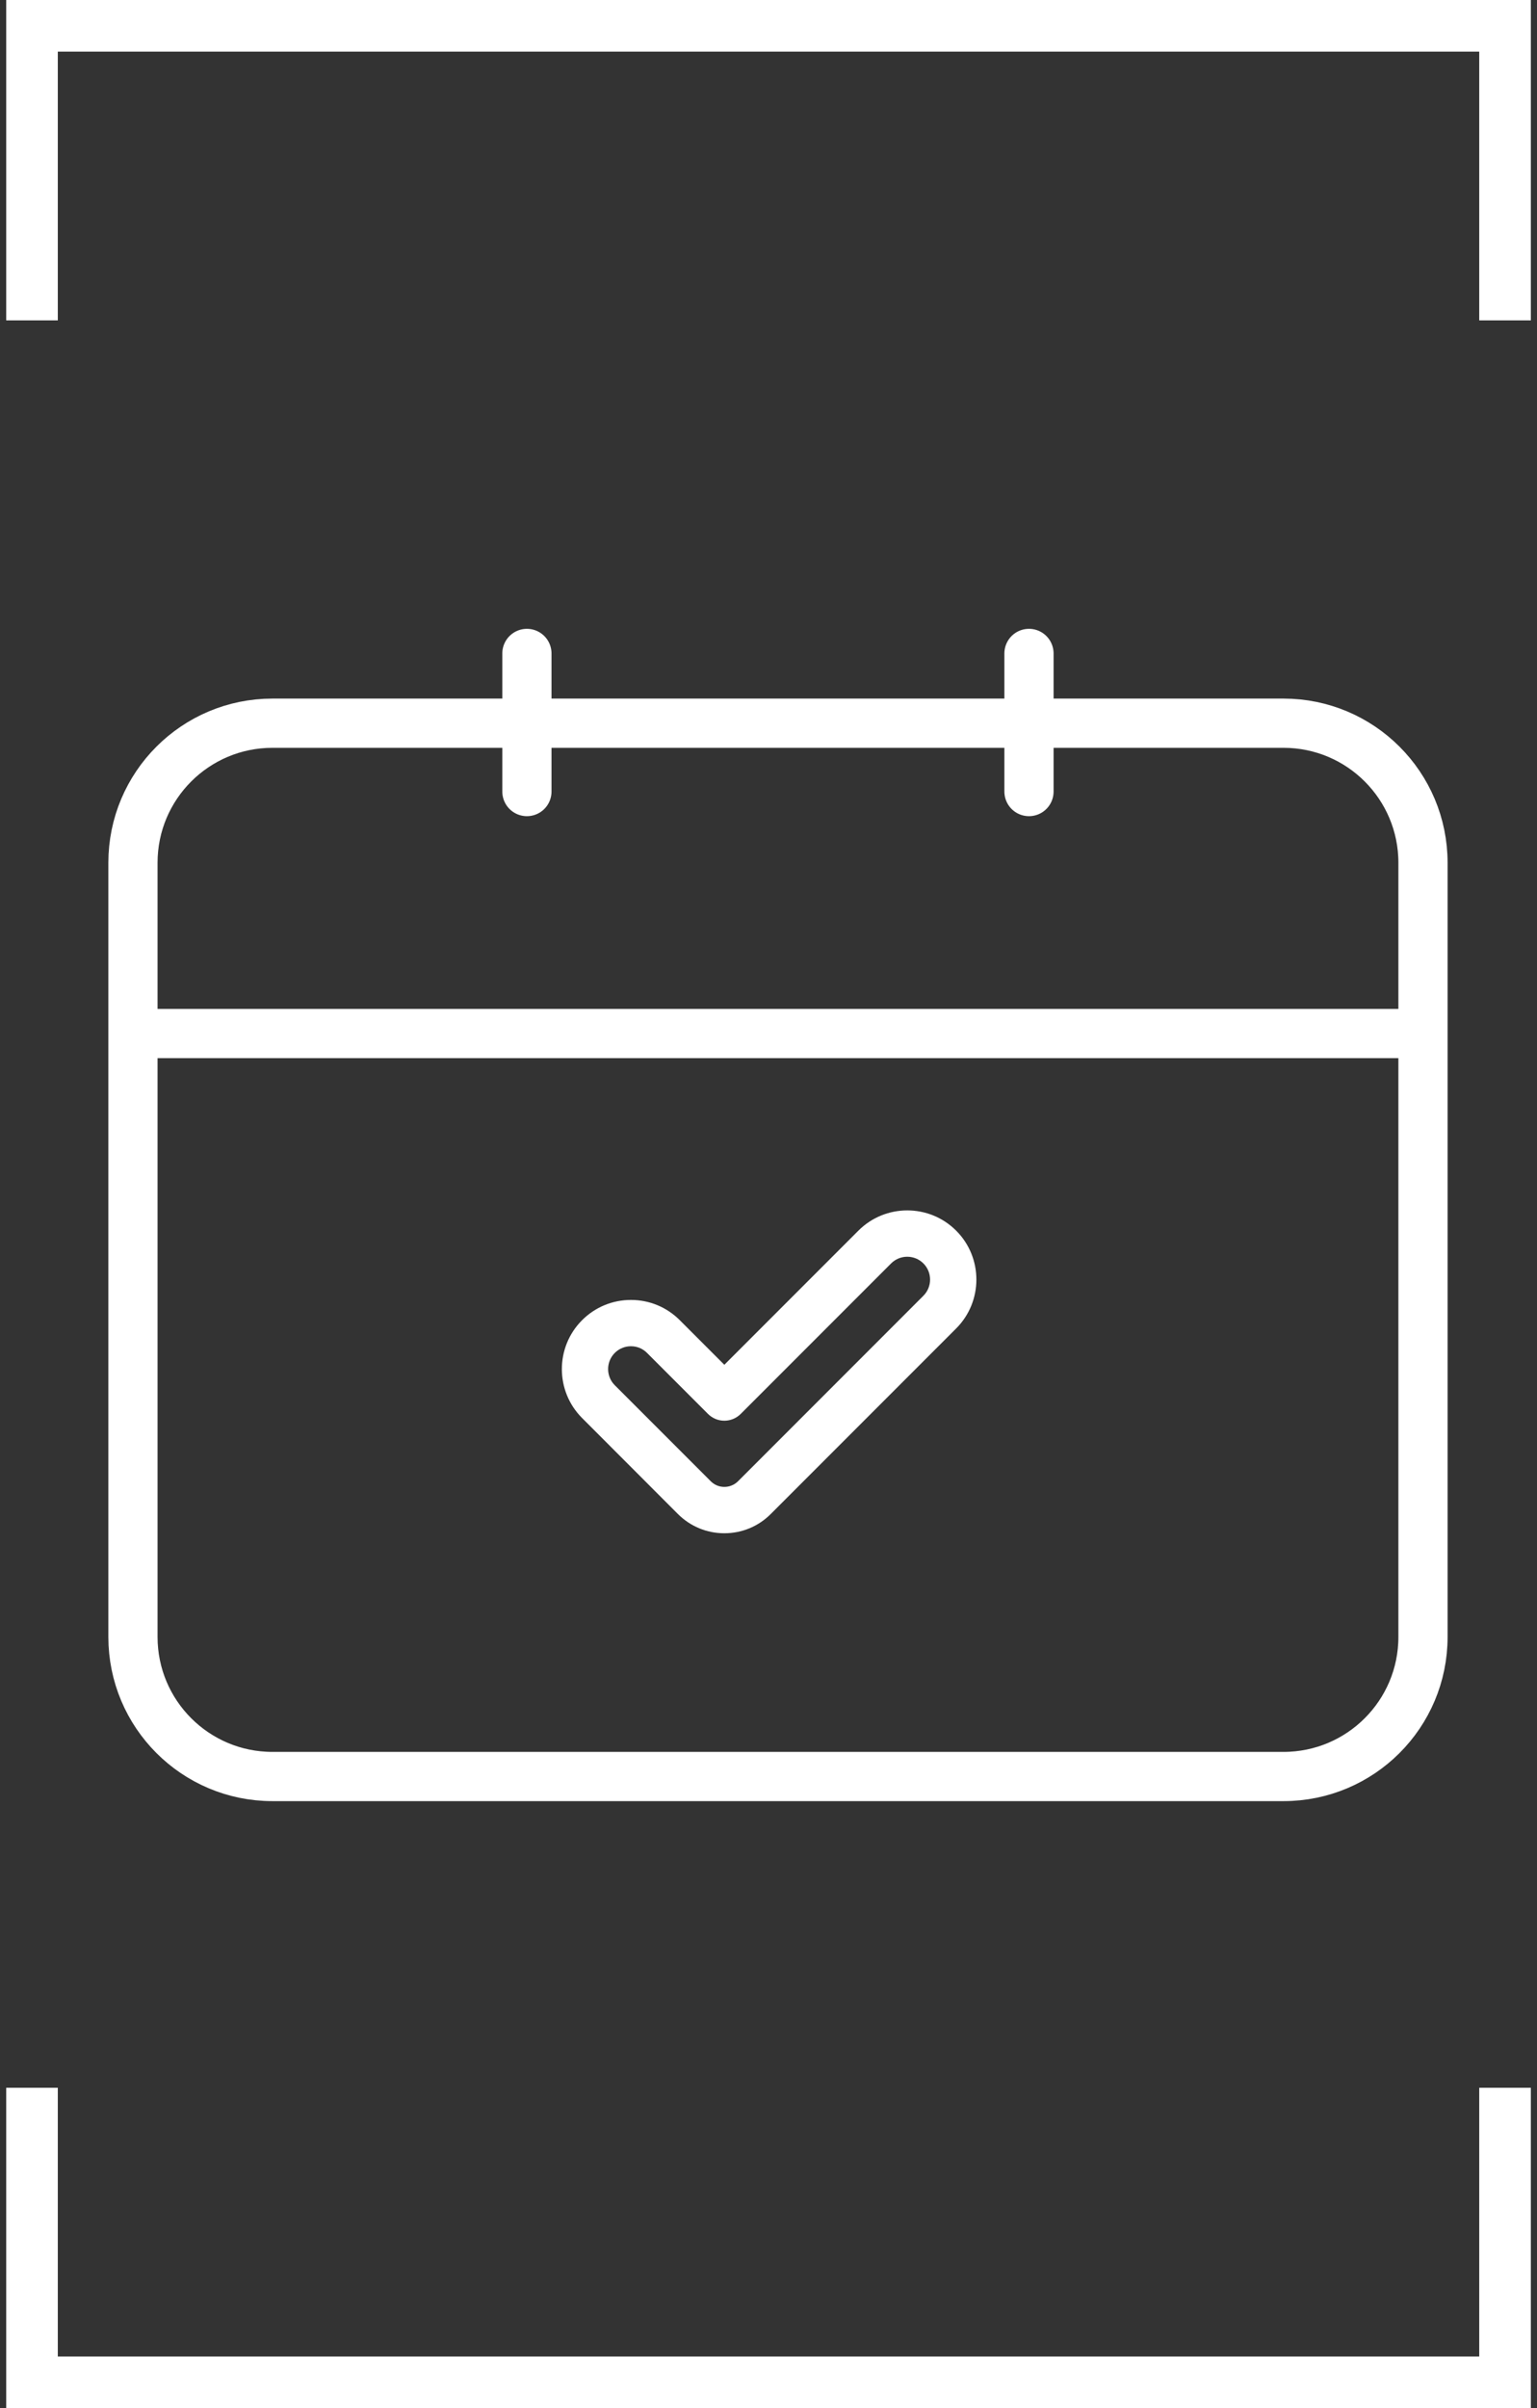
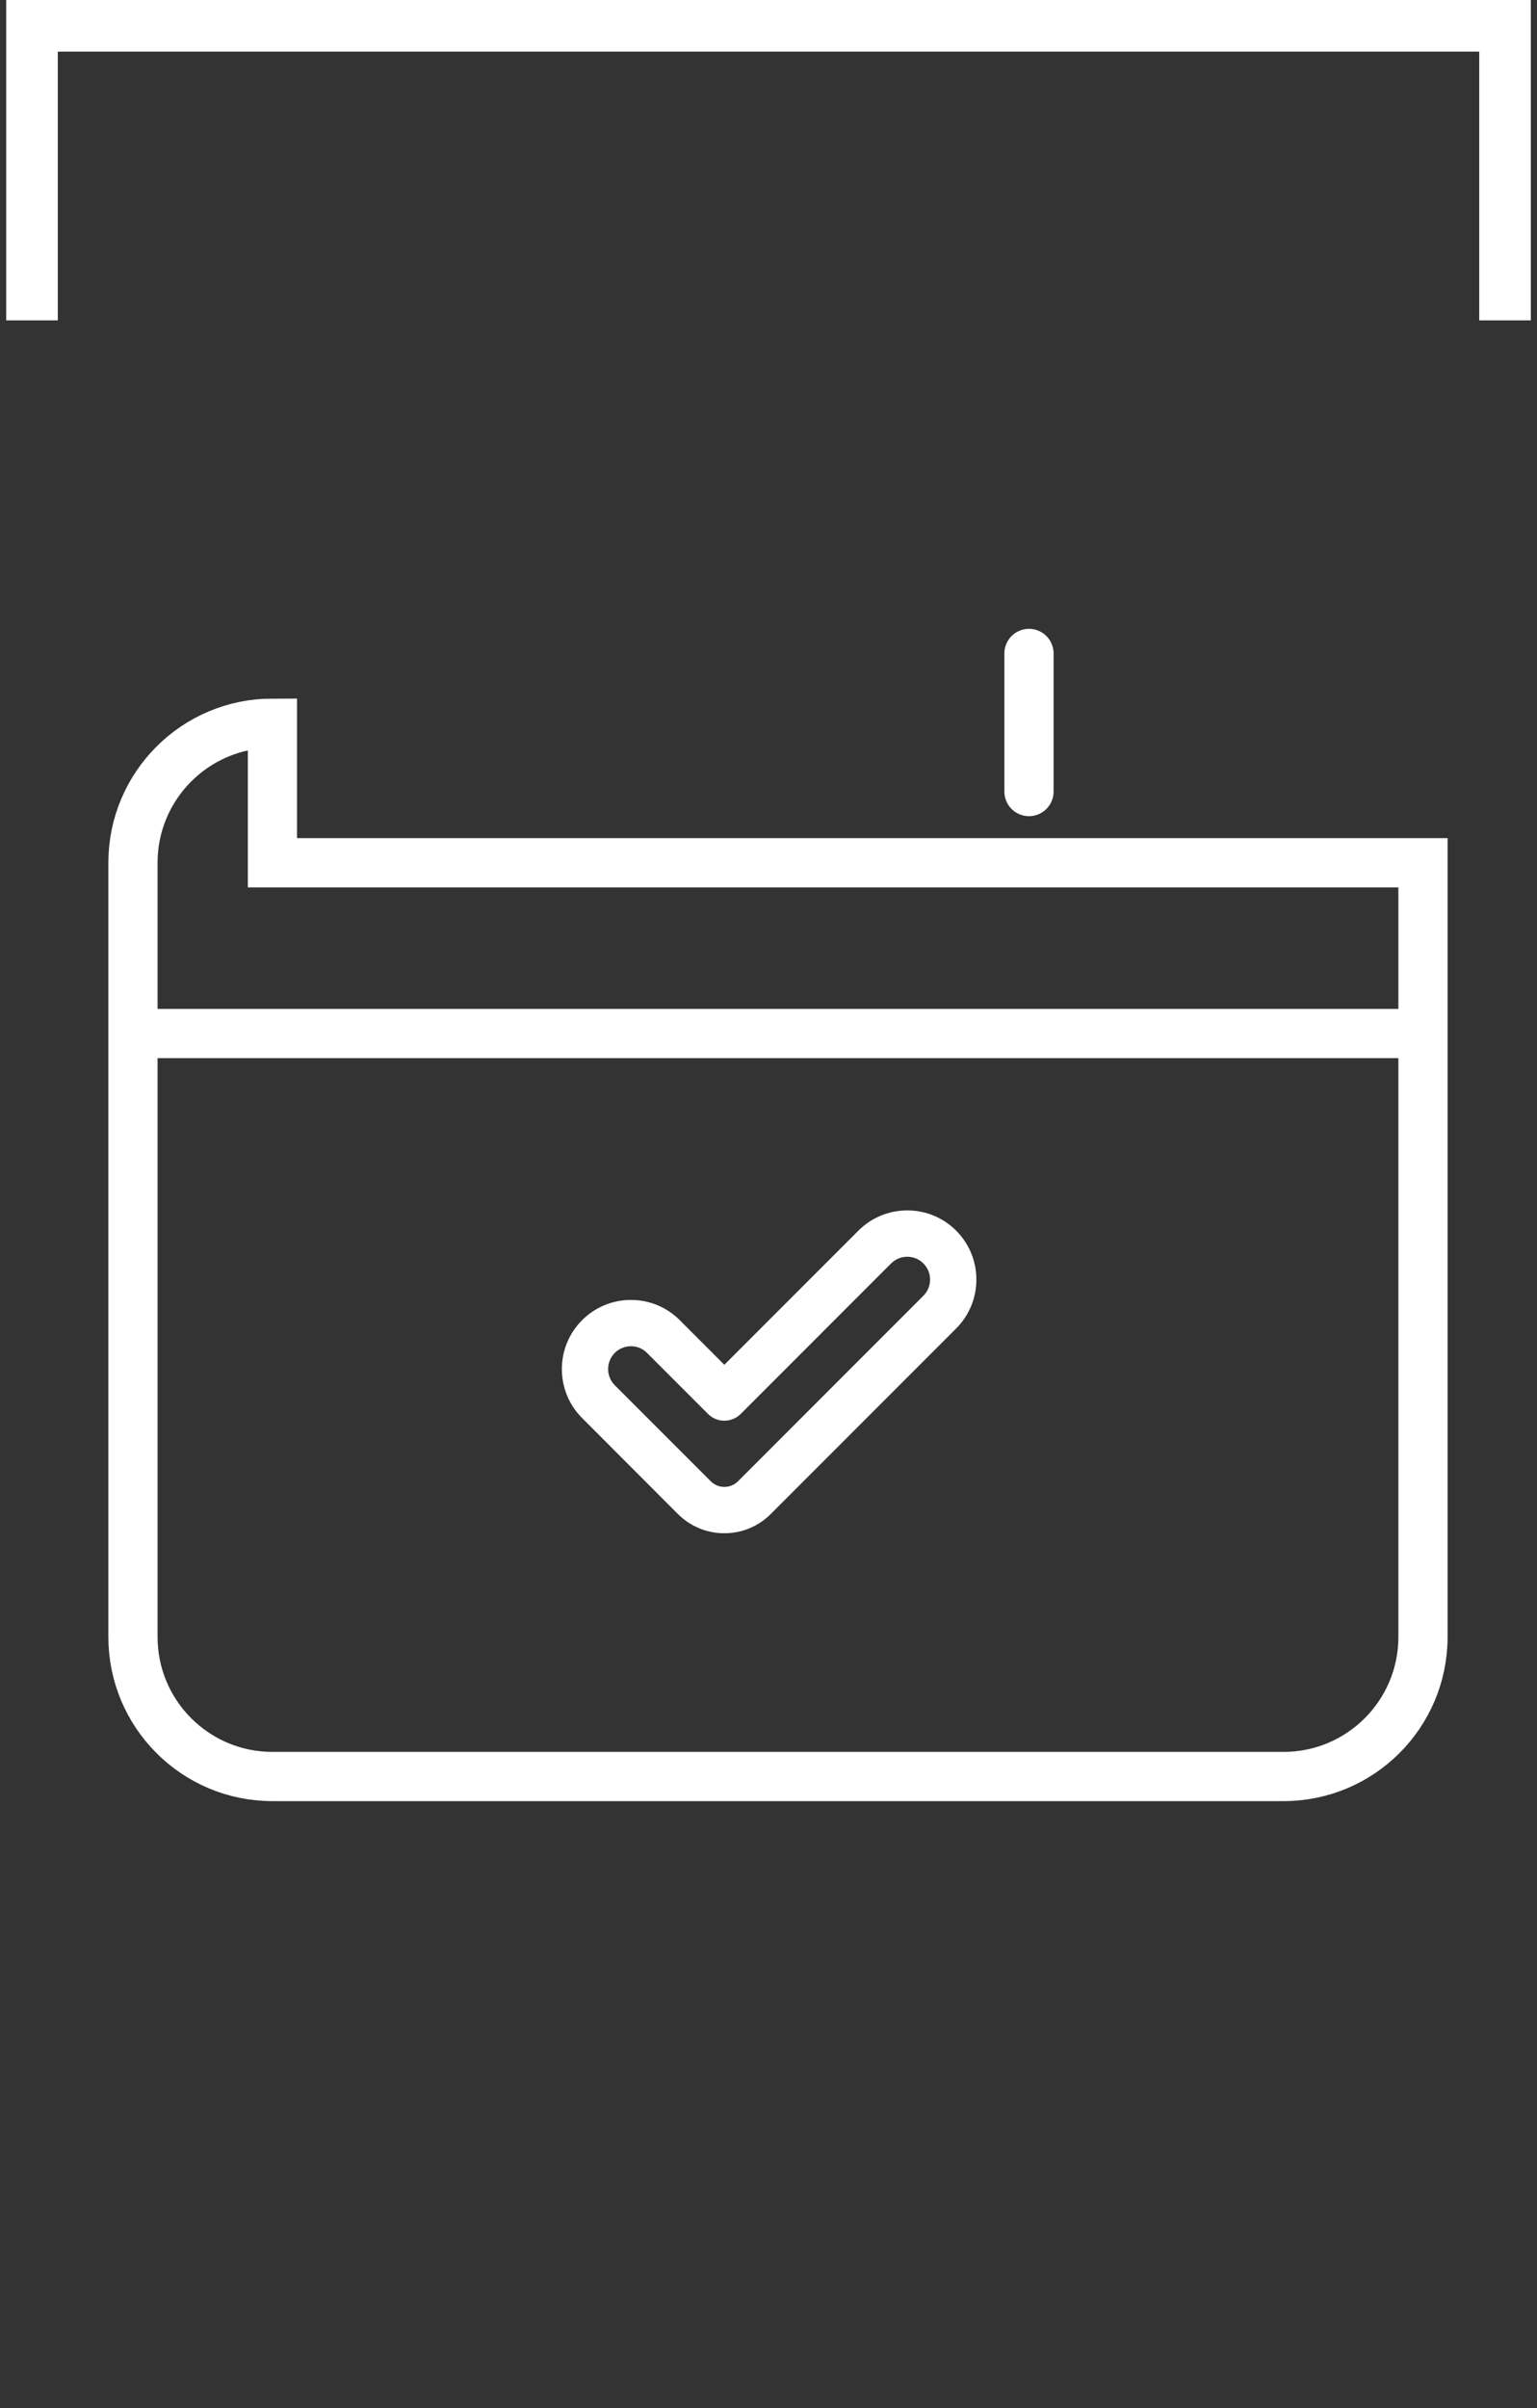
<svg xmlns="http://www.w3.org/2000/svg" xmlns:xlink="http://www.w3.org/1999/xlink" version="1.1" id="Layer_1" x="0px" y="0px" viewBox="0 0 2969.8 4649.8" style="enable-background:new 0 0 2969.8 4649.8;" xml:space="preserve">
  <rect x="0" y="0" width="2969.8" height="4649.8" fill="#333333" stroke="none" />
  <style type="text/css">
	.st0{fill:#FFFFFF;}
	.st1{clip-path:url(#SVGID_2_);fill:#FFFFFF;}
	.st2{clip-path:url(#SVGID_2_);fill:none;stroke:#FFFFFF;stroke-width:95.06;}
	.st3{fill:none;stroke:#FFFFFF;stroke-width:95.06;}
	.st4{fill:none;stroke:#FFFFFF;stroke-width:95.06;stroke-linecap:round;}
</style>
  <g>
    <polygon class="st0" points="12,0 12,618.6 111.7,618.6 111.7,99.7 2858.2,99.7 2858.2,618.6 2957.9,618.6 2957.9,0  " />
-     <polygon class="st0" points="2858.2,4031.2 2858.2,4550.1 111.7,4550.1 111.7,4031.2 12,4031.2 12,4649.8 2957.9,4649.8    2957.9,4031.2  " />
    <g>
      <defs>
        <rect id="SVGID_1_" x="12" width="2945.9" height="4649.8" />
      </defs>
      <clipPath id="SVGID_2_">
        <use xlink:href="#SVGID_1_" style="overflow:visible;" />
      </clipPath>
      <path class="st1" d="M1219.1,2599.4c-11.8,0-22.9,4.6-31.2,12.9c-17.2,17.2-17.2,45.2,0,62.4l185.3,185.3c7.1,7.1,16.4,11,26.4,11    c10,0,19.4-3.9,26.4-10.9l358.2-358.2c17.2-17.2,17.2-45.2,0-62.4c-17.2-17.2-45.2-17.2-62.4,0l-290.6,290.6    c-8.4,8.4-19.8,13.1-31.6,13.1c-11.9,0-23.2-4.7-31.6-13.1l-117.7-117.7C1242,2604,1230.9,2599.4,1219.1,2599.4 M1399.6,2960.5    c-33.9,0-65.7-13.2-89.7-37.1L1124.7,2738c-52.1-52.1-52.1-136.8,0-188.9c25.2-25.2,58.8-39.1,94.4-39.1    c35.7,0,69.2,13.9,94.4,39.1l86.1,86.1l259-259c0,0,0,0,0,0c52.1-52.1,136.8-52.1,188.9,0c52.1,52.1,52.1,136.8,0,188.9    l-358.2,358.2C1465.4,2947.3,1433.5,2960.5,1399.6,2960.5" />
-       <path class="st2" d="M526.4,1396.4c-148.8,0-269.5,120.6-269.5,269.5v1494.8c0,148.8,120.6,269.5,269.5,269.5H2480    c148.8,0,269.5-120.6,269.5-269.5V1665.9c0-148.8-120.6-269.5-269.5-269.5H526.4z" />
+       <path class="st2" d="M526.4,1396.4c-148.8,0-269.5,120.6-269.5,269.5v1494.8c0,148.8,120.6,269.5,269.5,269.5H2480    c148.8,0,269.5-120.6,269.5-269.5V1665.9H526.4z" />
    </g>
    <line class="st3" x1="2742.3" y1="1995.6" x2="263.3" y2="1995.6" />
-     <line class="st4" x1="1018.1" y1="1261.7" x2="1018.1" y2="1528.4" />
    <line class="st4" x1="1988.2" y1="1261.7" x2="1988.2" y2="1528.4" />
  </g>
</svg>